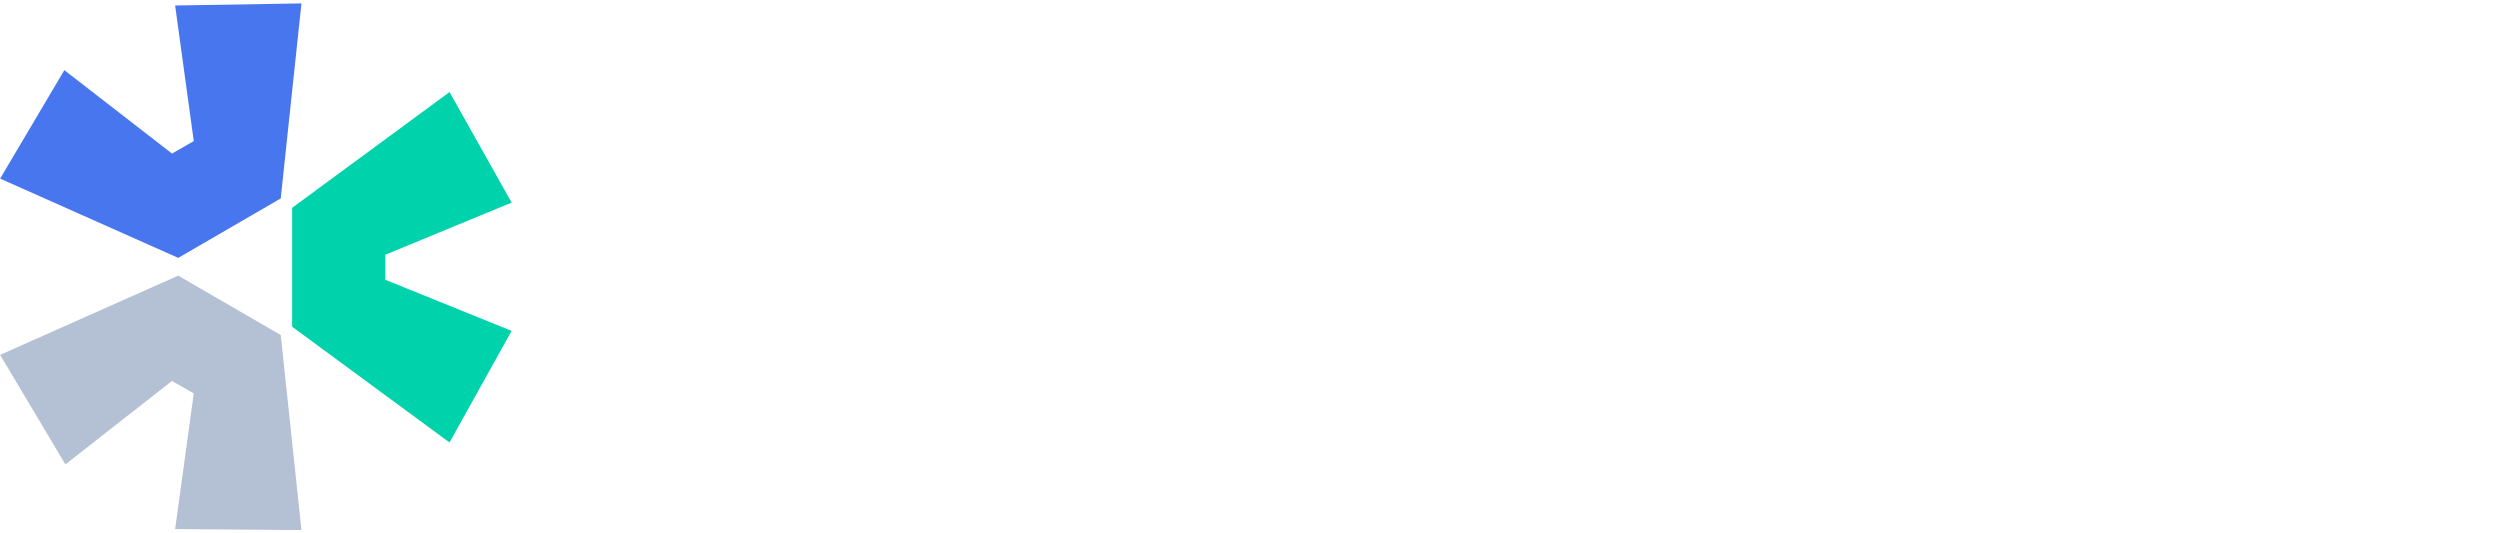
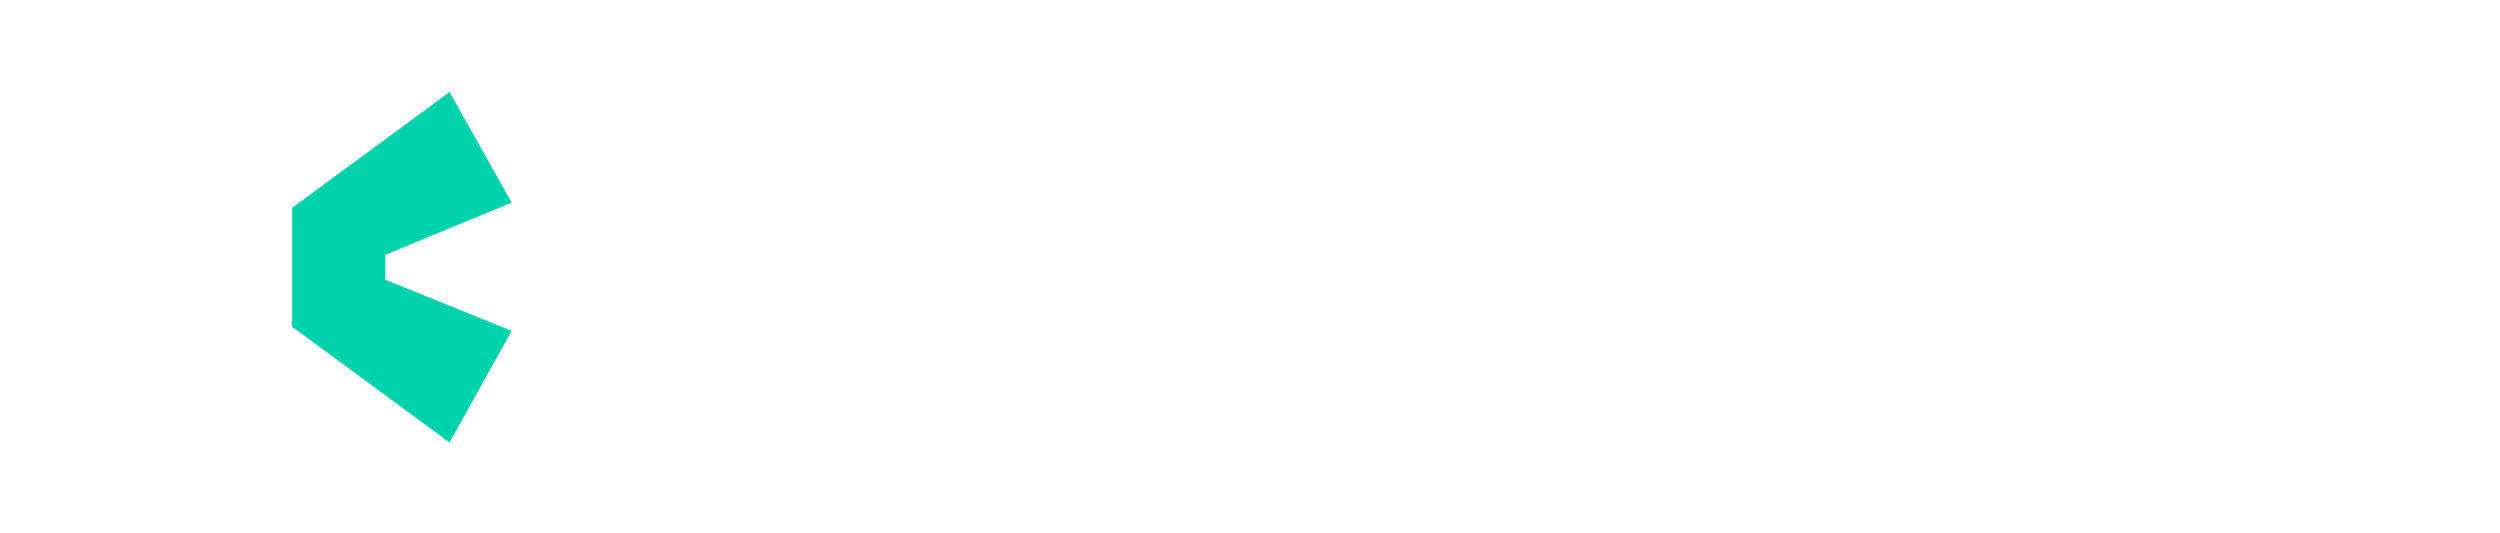
<svg xmlns="http://www.w3.org/2000/svg" width="671" height="143" viewBox="0 0 671 143" fill="none">
-   <path d="M0.039 95.249L47.838 73.975L75.35 89.93L80.908 142.276L47.004 141.995L52.006 105.605L46.17 102.246L17.547 124.641L0.039 95.249Z" fill="#B4C0D3" />
  <path d="M78.408 87.69L120.65 118.76L137.323 88.809L103.418 75.093V68.375L137.323 54.379L120.65 24.707L78.408 55.779V87.69Z" fill="#00D3AB" />
-   <path d="M75.35 53.259L80.908 0.914L47.004 1.474L52.006 37.864L46.17 41.223L17.269 18.829L0.039 47.941L47.838 69.215L75.35 53.259Z" fill="#4876EF" />
</svg>